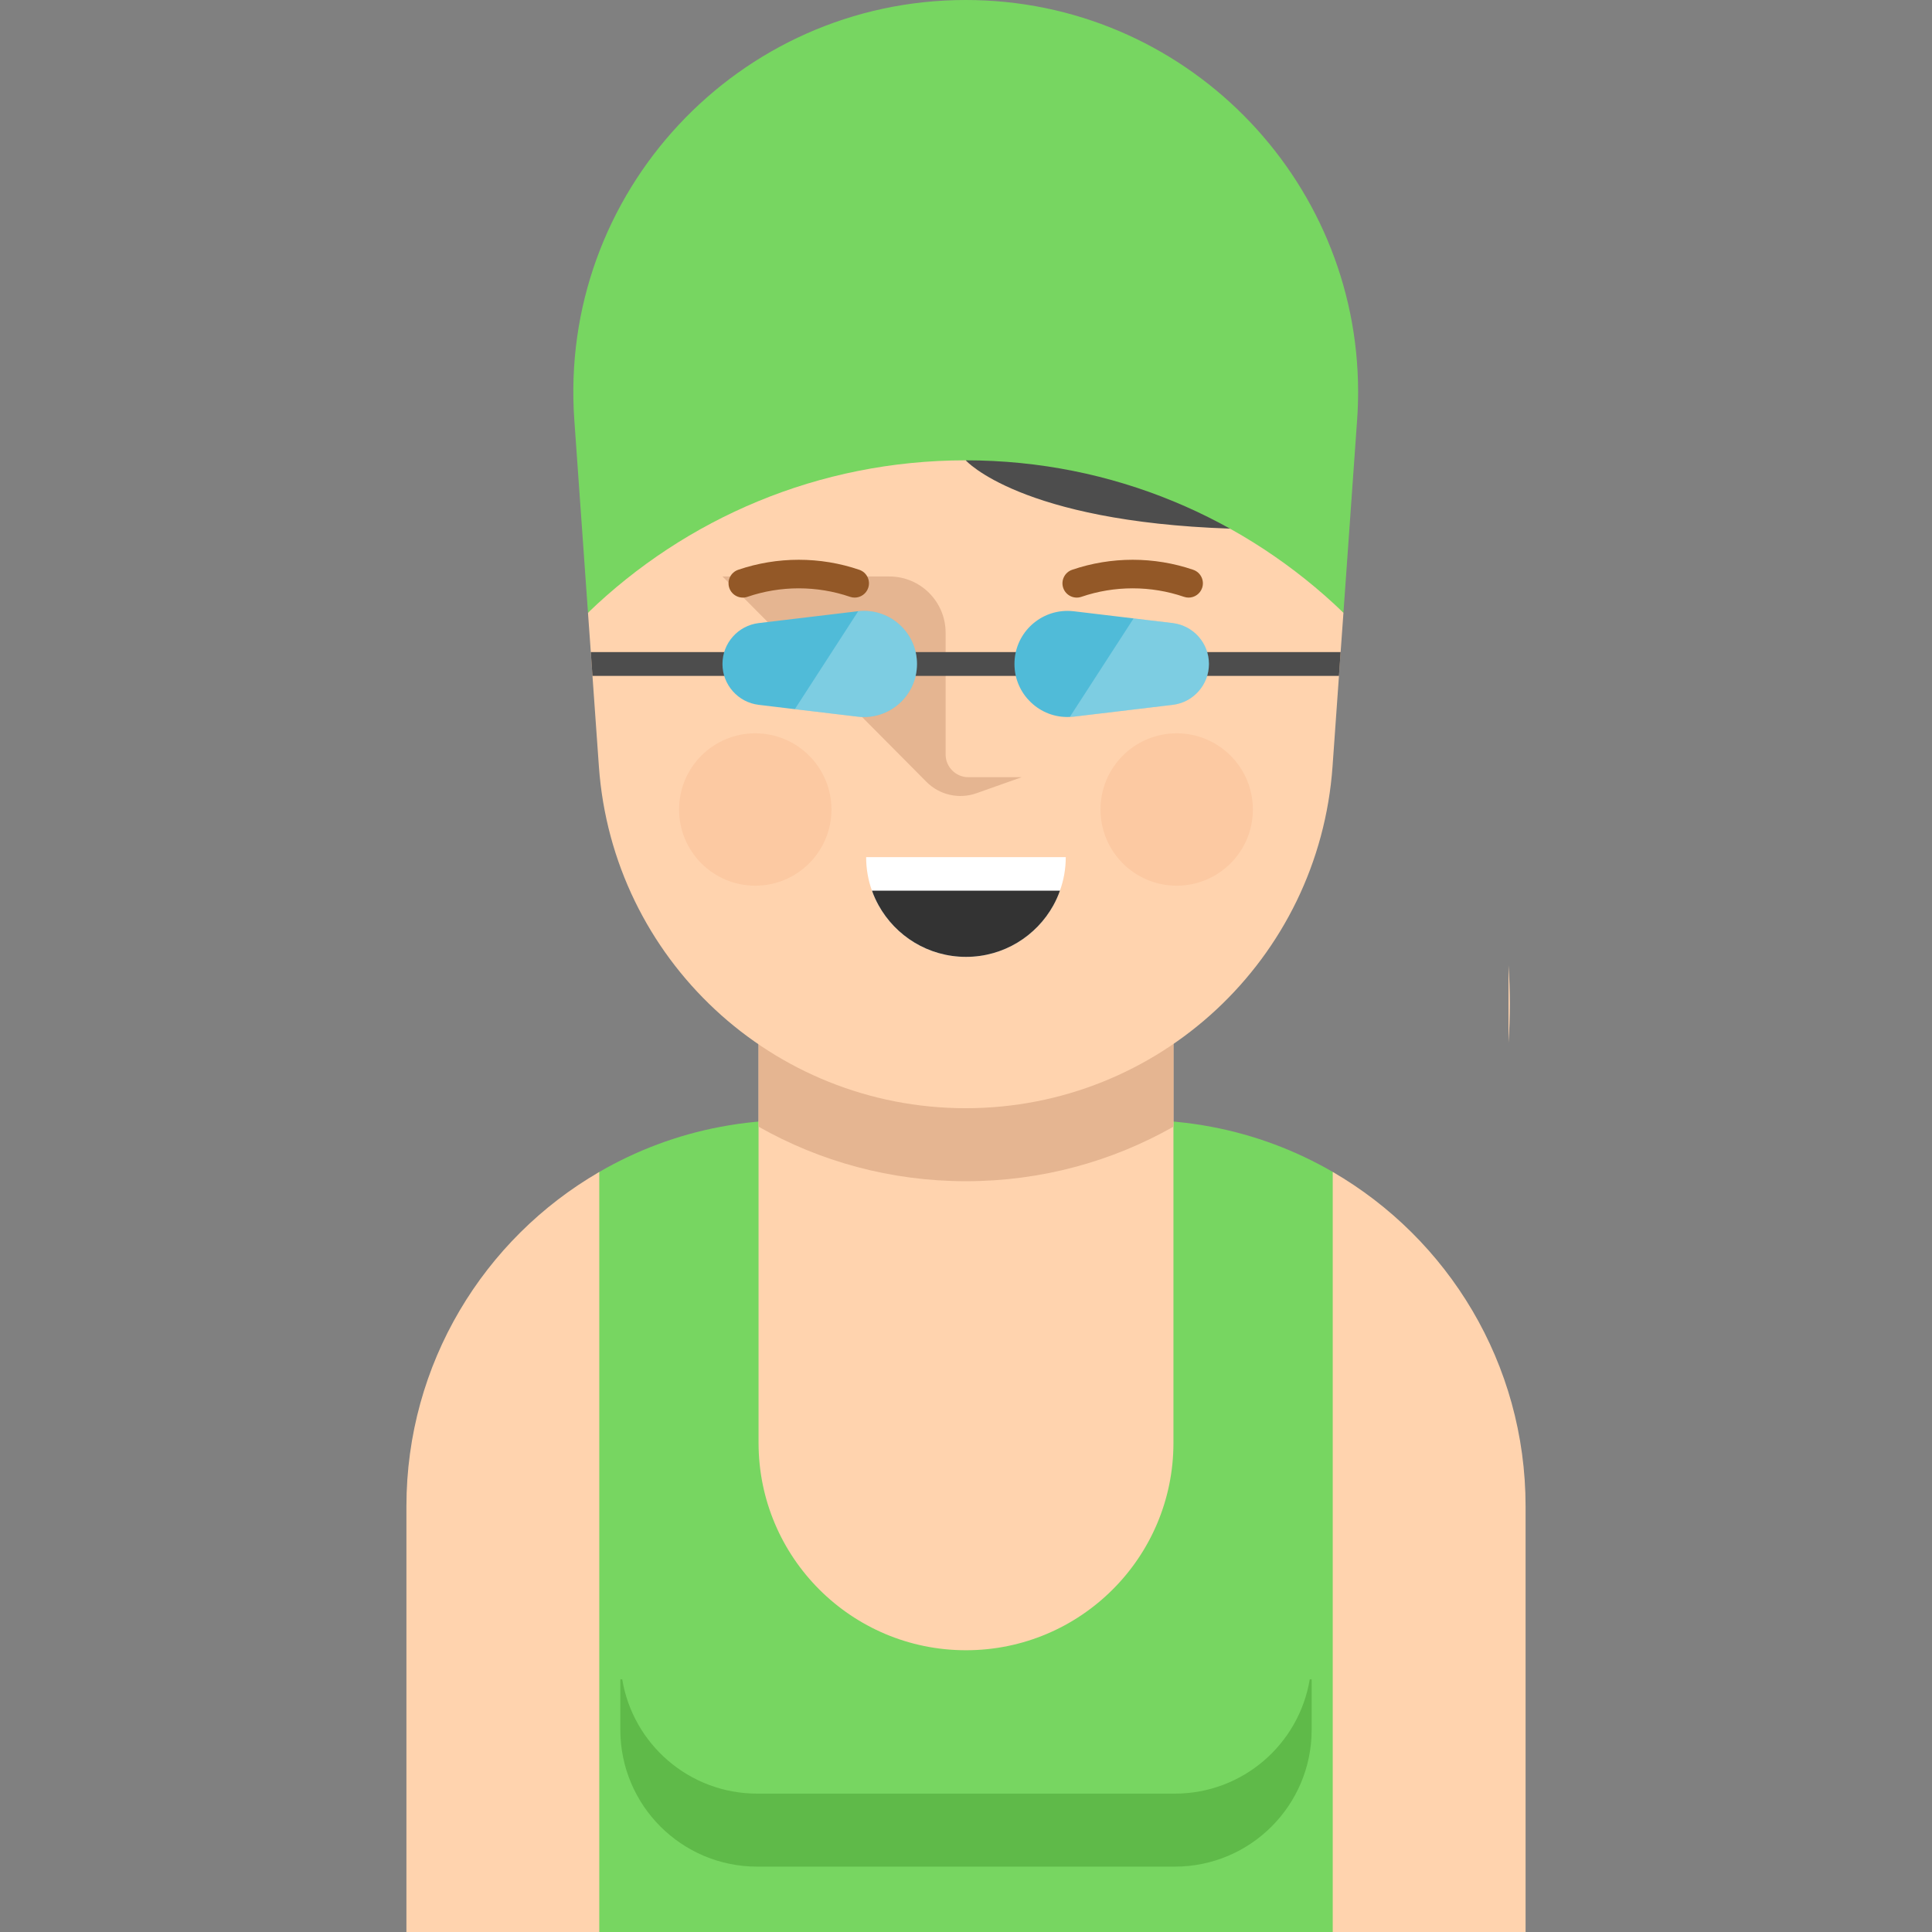
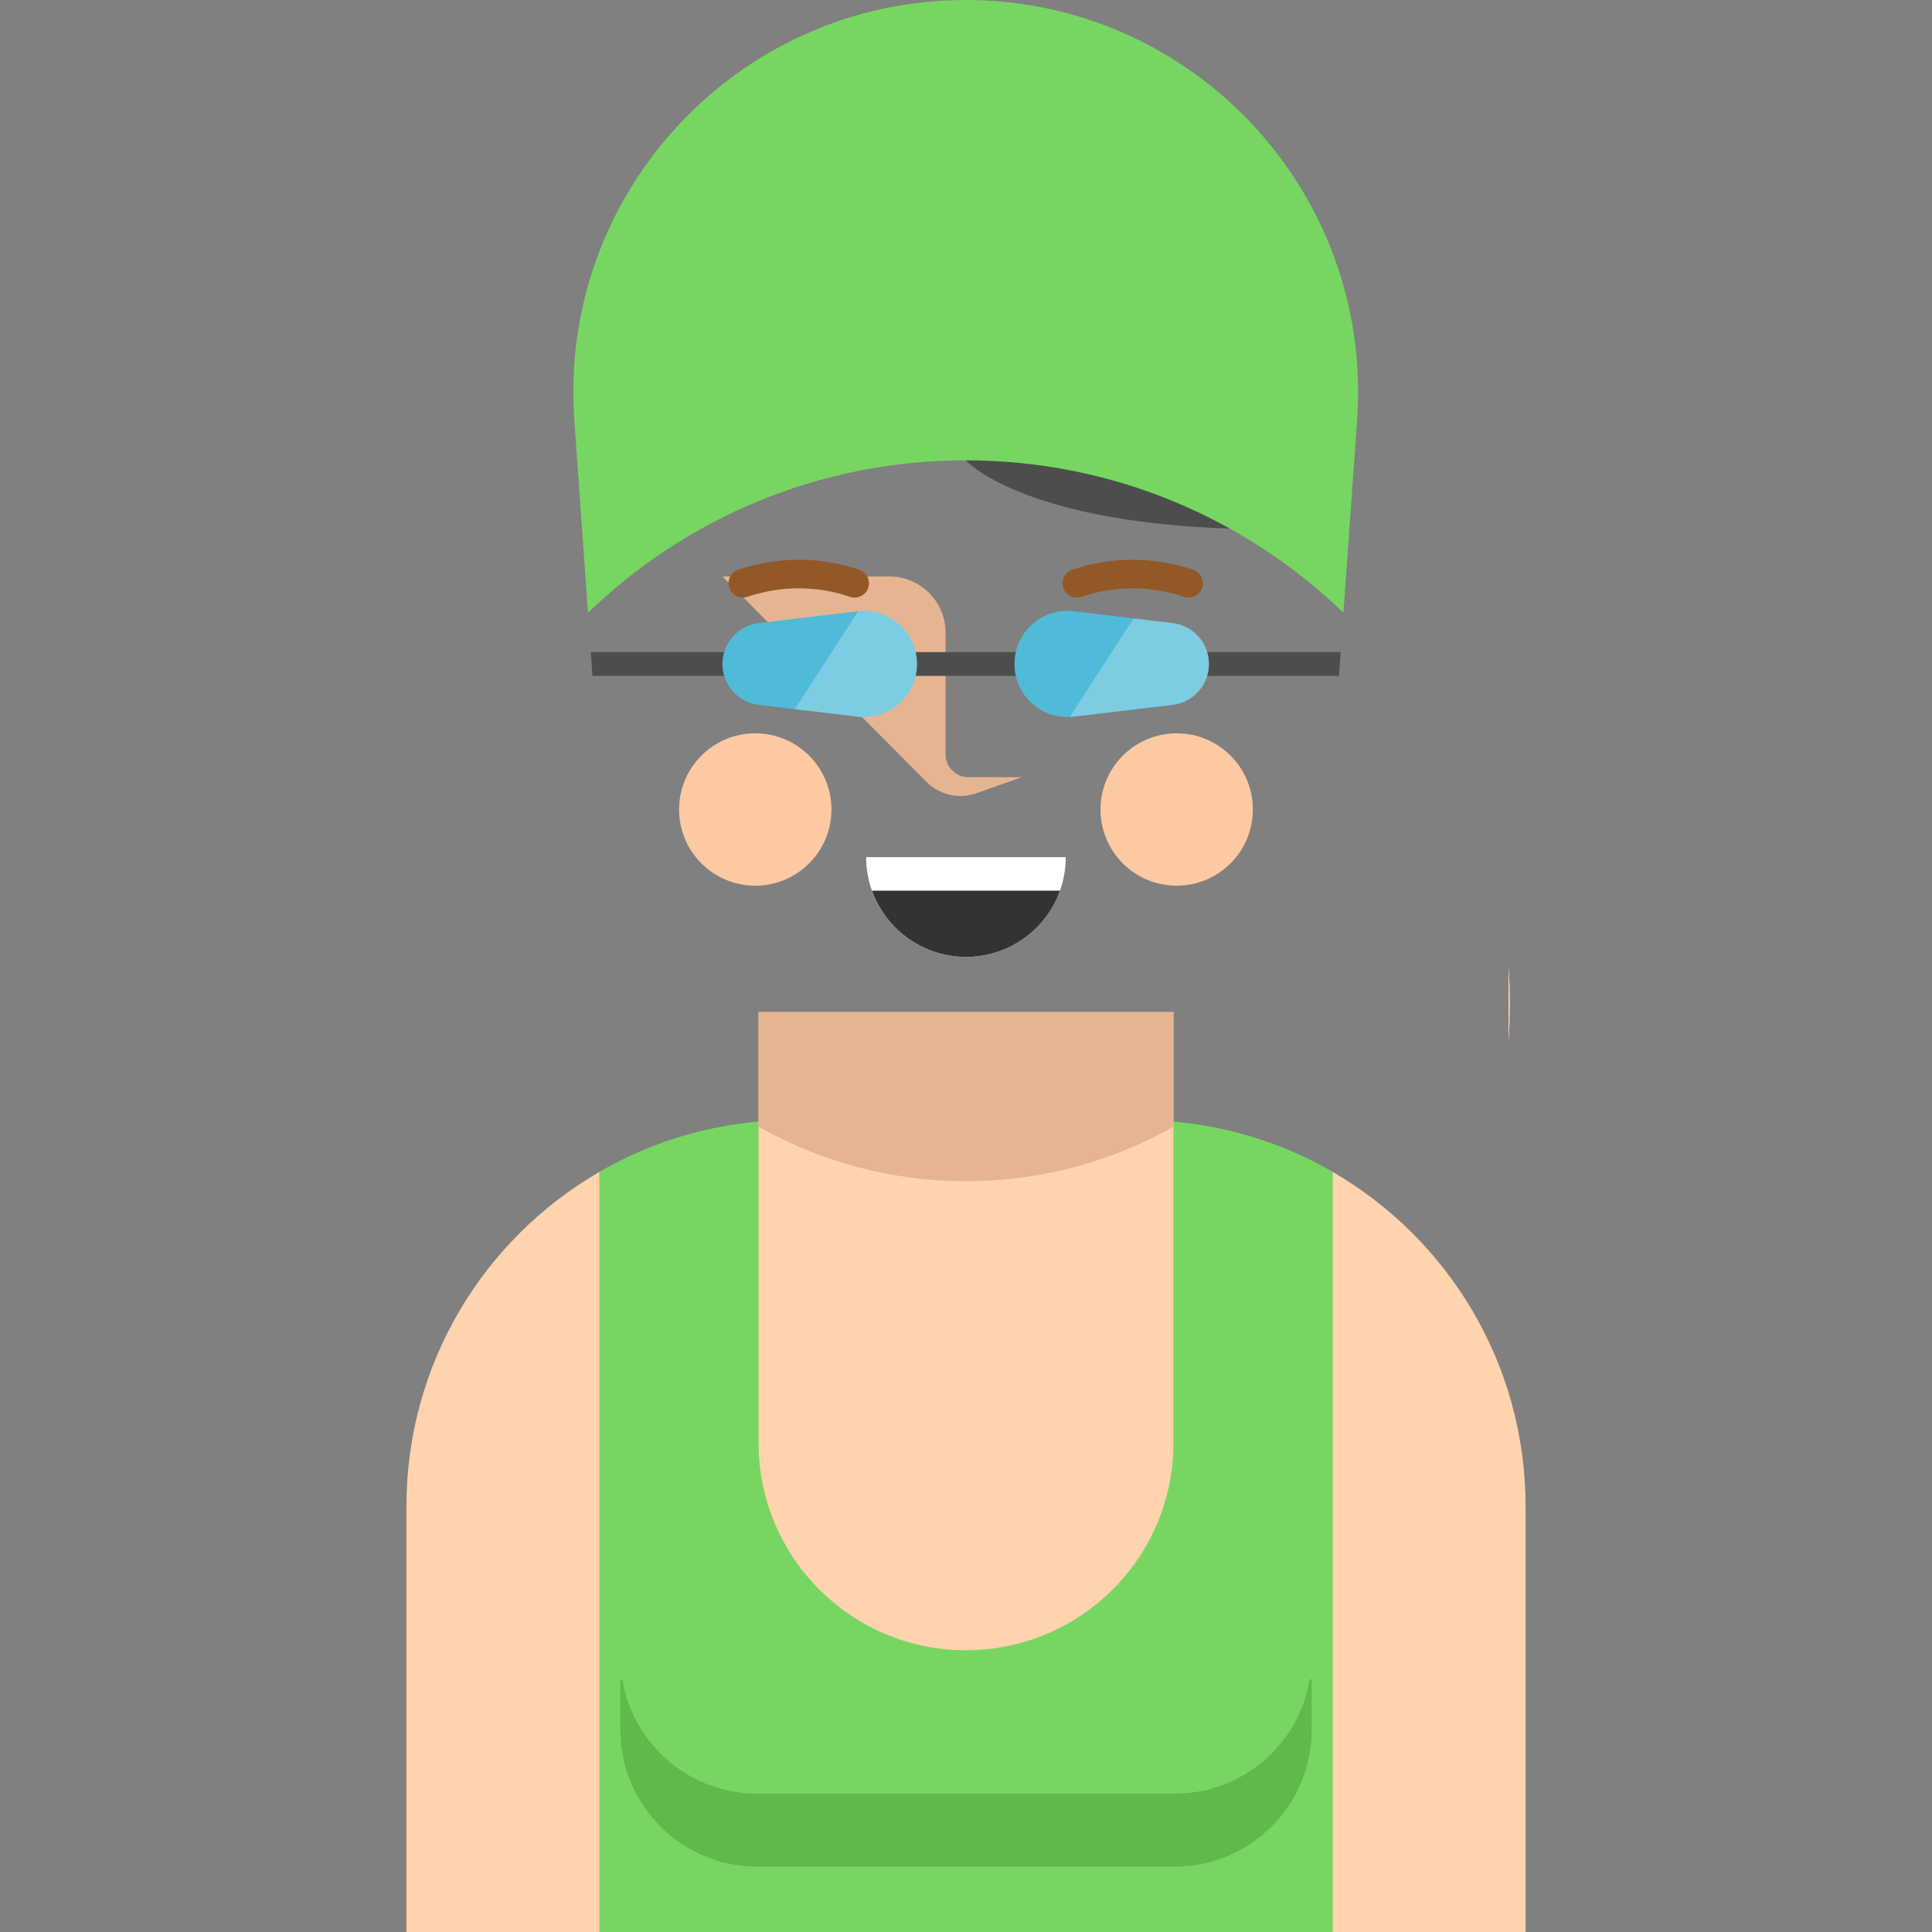
<svg xmlns="http://www.w3.org/2000/svg" version="1.1" id="Layer_1" x="0px" y="0px" viewBox="0 0 405.73 405.73" style="enable-background:new 0 0 405.73 405.73;" xml:space="preserve">
  <rect x="0" y="0" width="405.73" height="405.73" fill="#808080" stroke="none" />
  <g>
    <path style="fill:#77D661;" d="M320.38,405.73H85.35c0,0,16.29-145.59,40.5-159.61c7.76-4.51,16.34-7.76,25.45-9.48   c4.91-0.93,9.99-1.42,15.17-1.42h72.79c5.18,0,10.26,0.49,15.17,1.42c9.12,1.72,17.69,4.97,25.45,9.47   C304.09,260.14,320.38,405.73,320.38,405.73z" />
    <path style="fill:#FFD3AE;" d="M125.85,246.12v159.61h-40.5v-89.39C85.35,286.34,101.64,260.14,125.85,246.12z" />
    <path style="fill:#FFD3AE;" d="M320.38,316.34v89.39h-40.5V246.11C304.09,260.14,320.38,286.34,320.38,316.34z" />
    <path style="fill:#FFD3AE;" d="M246.431,212.551V303c0,12.02-4.87,22.92-12.76,30.8c-7.88,7.88-18.78,12.76-30.81,12.76   c-24.06,0-43.56-19.5-43.56-43.56v-90.449H246.431z" />
    <path style="fill:#E5B591;" d="M246.431,212.551v24.06c-12.86,7.29-27.73,11.45-43.57,11.45s-30.7-4.16-43.56-11.45v-24.06H246.431   z" />
-     <path style="fill:#FFD3AE;" d="M282.13,128.68l-0.59,8.26l-0.35,5l-1.35,19.02c-2.87,40.44-36.5,71.77-77.04,71.77   c-40.53,0-74.16-31.33-77.03-71.77l-1.35-19.02l-0.35-5l-0.59-8.26l39.388-50.713l80.667,1.333L282.13,128.68z" />
    <path style="fill:#4D4D4D;" d="M202.8,96.67c0,0,11.439,12.855,55.494,14.342S255.35,64,255.35,64L202.8,96.67z" />
    <path style="fill:#77D661;" d="M285.21,82.29c0,1.96-0.07,3.94-0.21,5.93l-2.87,40.46c-20.49-19.77-48.39-32.01-79.33-32.01   c-30.93,0-58.84,12.24-79.32,32.01l-2.87-40.46C117.23,40.54,155,0,202.8,0C248.62,0,285.21,37.23,285.21,82.29z" />
    <path style="fill:#FFD3AE;" d="M317.08,210.78c0,2.72-0.1,5.46-0.29,8.22v-16.29C316.98,205.38,317.08,208.07,317.08,210.78z" />
    <g>
      <path style="fill:#E5B591;" d="M151.729,121.064h35.044c6.522,0,11.81,5.287,11.81,11.81v25.558c0,2.643,2.142,4.785,4.785,4.785    h11.183l-9.485,3.366c-3.672,1.303-7.767,0.37-10.513-2.395L151.729,121.064z" />
    </g>
    <g>
      <path style="fill:#FFFFFF;" d="M223.816,180c0,2.475-0.432,4.842-1.229,7.052c-0.374,1.063-0.839,2.085-1.371,3.057    c-3.572,6.462-10.449,10.839-18.356,10.839c-7.916,0-14.793-4.377-18.365-10.839c-0.54-0.972-1.005-1.993-1.379-3.057    c-0.797-2.209-1.221-4.577-1.221-7.052H223.816z" />
      <path style="fill:#333333;" d="M222.594,187.052c-0.374,1.063-0.839,2.085-1.371,3.057c-3.572,6.462-10.449,10.839-18.356,10.839    c-7.916,0-14.793-4.377-18.365-10.839c-0.54-0.972-1.005-1.993-1.379-3.057H222.594z" />
    </g>
    <path style="fill:#935827;" d="M179.486,125.5c-0.322,0-0.65-0.052-0.972-0.163c-6.948-2.379-14.601-2.379-21.547,0   c-1.567,0.536-3.273-0.299-3.81-1.867c-0.537-1.567,0.299-3.273,1.867-3.81c8.201-2.807,17.234-2.807,25.434,0   c1.567,0.537,2.403,2.243,1.867,3.81C181.898,124.717,180.733,125.5,179.486,125.5z" />
    <path style="fill:#935827;" d="M249.613,125.5c-0.322,0-0.65-0.052-0.972-0.163c-6.948-2.379-14.601-2.379-21.547,0   c-1.567,0.536-3.273-0.299-3.81-1.867c-0.537-1.567,0.299-3.273,1.867-3.81c8.201-2.807,17.234-2.807,25.434,0   c1.567,0.537,2.403,2.243,1.867,3.81C252.025,124.717,250.86,125.5,249.613,125.5z" />
    <g>
      <circle style="fill:#FCC9A2;" cx="247.109" cy="170" r="16" />
      <circle style="fill:#FCC9A2;" cx="158.609" cy="170" r="16" />
    </g>
    <path style="fill:#5FBA49;" d="M275.454,352.67v10.59c0,15.87-12.86,28.74-28.73,28.74h-87.71c-15.87,0-28.74-12.87-28.74-28.74   v-10.59h0.4c2.25,13.62,14.09,24,28.34,24h87.71c14.25,0,26.08-10.38,28.33-24H275.454z" />
    <g>
      <polygon style="fill:#4D4D4D;" points="281.54,136.94 281.19,141.94 124.42,141.94 124.07,136.94   " />
      <g>
        <path style="fill:#50BBD8;" d="M192.571,139.44c0,6.68-5.84,11.86-12.47,11.06l-13.18-1.57l-7.58-0.91     c-2.17-0.26-4.08-1.31-5.44-2.85c-1.36-1.53-2.18-3.54-2.18-5.73c0-4.38,3.28-8.07,7.62-8.59l20.76-2.48     c0.04,0,0.09-0.01,0.13-0.01c0.42-0.05,0.82-0.07,1.22-0.07C187.501,128.29,192.571,133.21,192.571,139.44z" />
        <path style="fill:#50BBD8;" d="M253.881,139.44c0,2.19-0.82,4.2-2.18,5.73c-1.36,1.54-3.26,2.59-5.44,2.85l-20.75,2.48     c-0.28,0.03-0.57,0.05-0.84,0.06c-3.15,0.15-6.06-1.03-8.18-3.07c-2.12-2.01-3.45-4.86-3.45-8.05c0-6.23,5.06-11.15,11.12-11.15     c0.44,0,0.89,0.03,1.35,0.08l3.12,0.37l9.43,1.13l8.2,0.98C250.611,131.37,253.881,135.06,253.881,139.44z" />
      </g>
      <path style="opacity:0.26;fill:#FFFFFF;enable-background:new    ;" d="M253.881,139.44c0,2.19-0.82,4.2-2.18,5.73    c-1.36,1.54-3.26,2.59-5.44,2.85l-20.75,2.48c-0.28,0.03-0.57,0.05-0.84,0.06l13.39-20.69l8.2,0.98    C250.611,131.37,253.881,135.06,253.881,139.44z" />
      <path style="opacity:0.26;fill:#FFFFFF;enable-background:new    ;" d="M192.571,139.44c0,6.68-5.84,11.86-12.47,11.06    l-13.18-1.57l13.31-20.57c0.42-0.05,0.82-0.07,1.22-0.07C187.501,128.29,192.571,133.21,192.571,139.44z" />
    </g>
  </g>
  <g>
</g>
  <g>
</g>
  <g>
</g>
  <g>
</g>
  <g>
</g>
  <g>
</g>
  <g>
</g>
  <g>
</g>
  <g>
</g>
  <g>
</g>
  <g>
</g>
  <g>
</g>
  <g>
</g>
  <g>
</g>
  <g>
</g>
</svg>